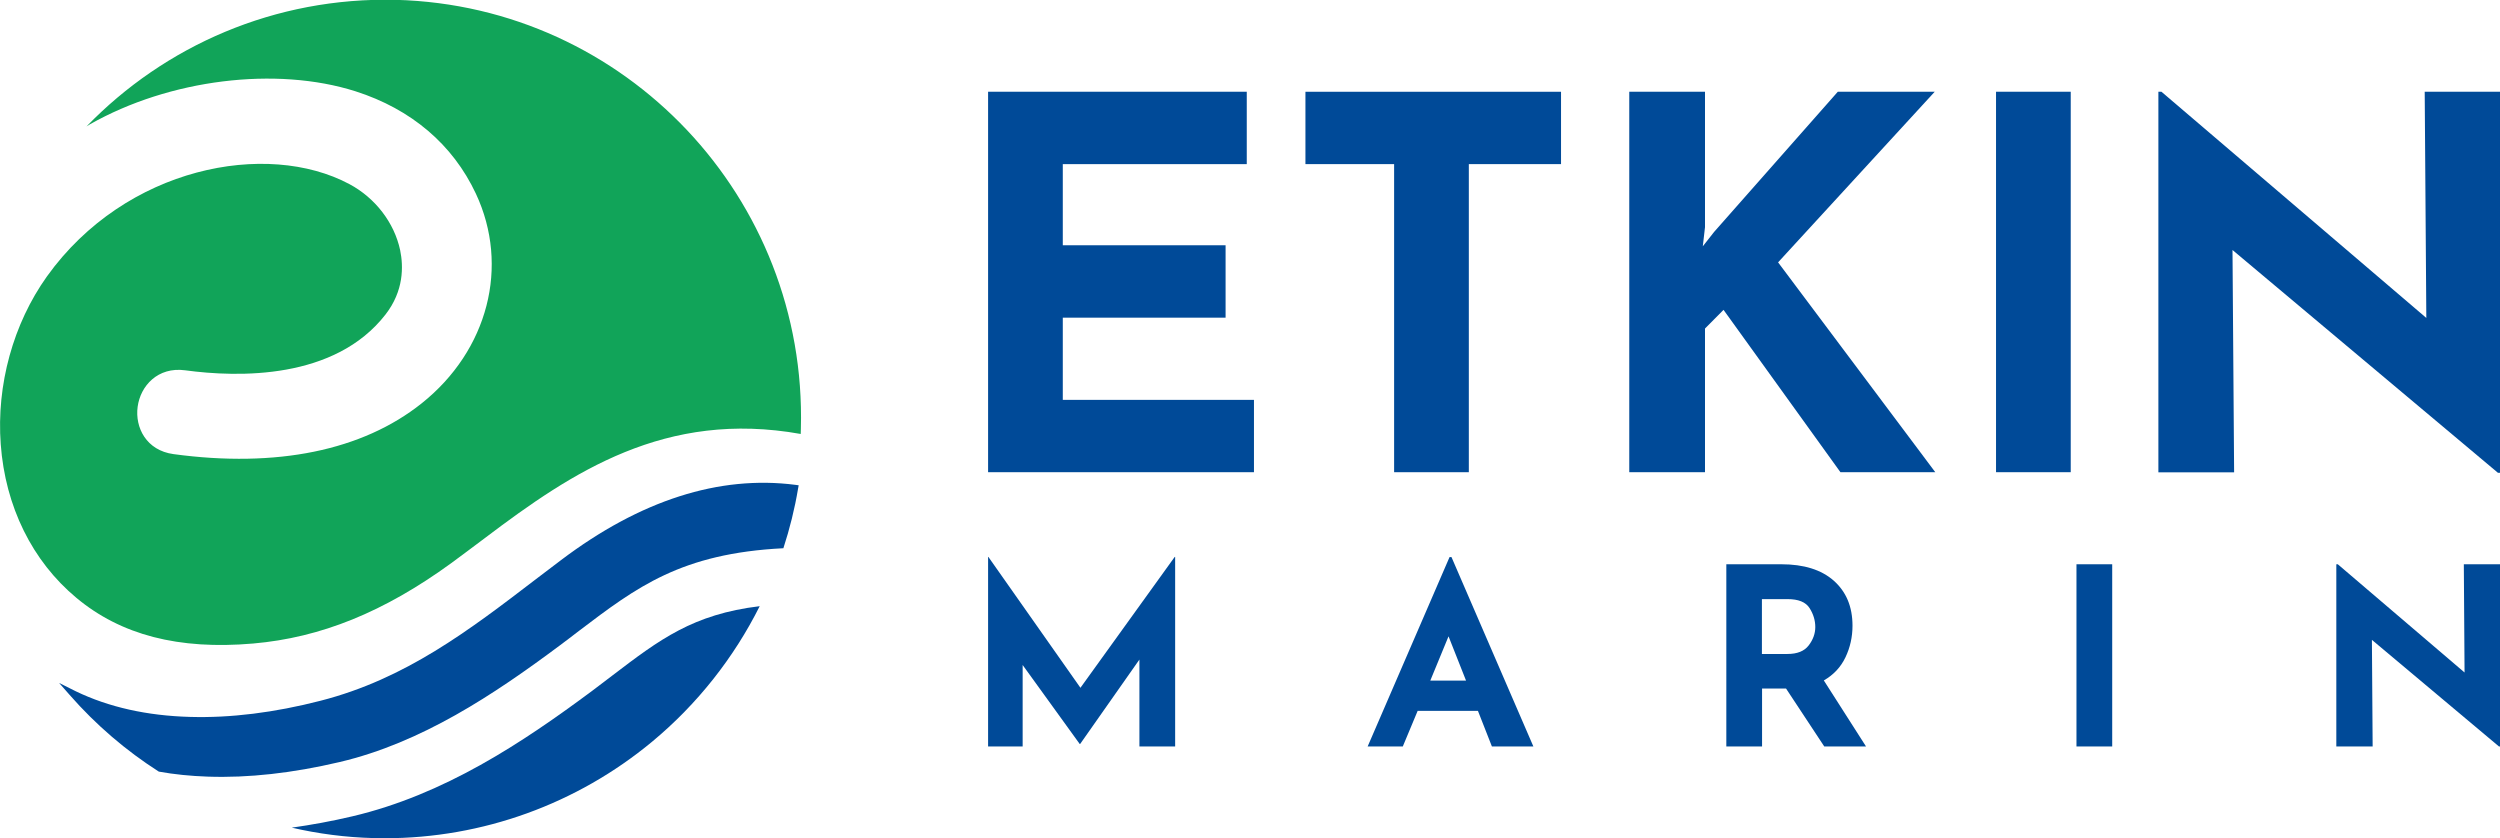
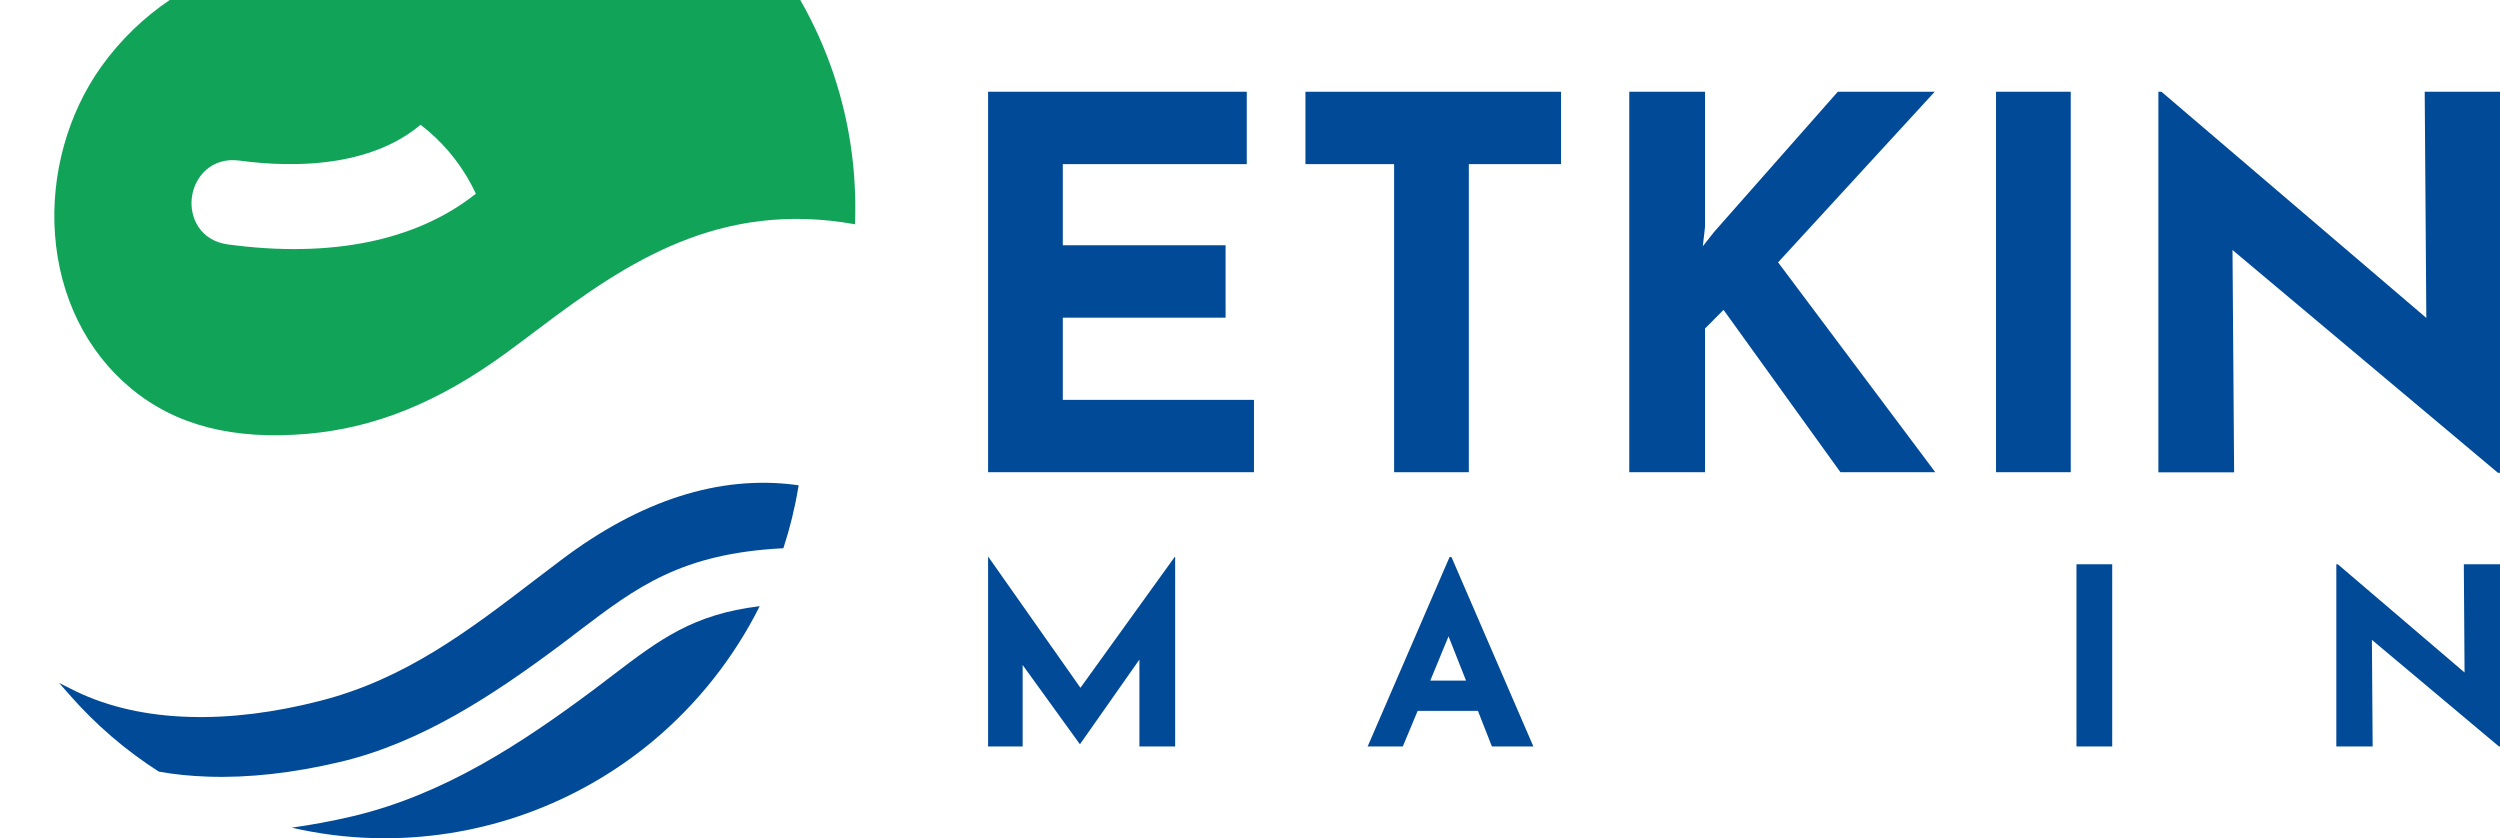
<svg xmlns="http://www.w3.org/2000/svg" version="1.1" id="katman_1" x="0px" y="0px" viewBox="0 0 170 57" style="enable-background:new 0 0 170 57;" xml:space="preserve">
  <style type="text/css">
	.st0{fill:#004A98;}
	.st1{fill:#11A459;}
</style>
  <g>
    <g>
      <g>
        <g>
          <path class="st0" d="M40.29,46.96c-4.8,3.57-10.09,7.08-16.33,8.55c-1.4,0.33-2.77,0.58-4.12,0.77      c1.81,0.42,3.68,0.66,5.56,0.71C25.65,57,25.91,57,26.17,57c6.63,0,13.06-2.32,18.18-6.57c3.07-2.55,5.55-5.7,7.31-9.21      c-4.54,0.55-6.81,2.27-10,4.7C41.21,46.26,40.76,46.61,40.29,46.96z" />
          <path class="st0" d="M23.09,51.82c5.57-1.31,10.48-4.58,14.95-7.91c0.46-0.34,0.9-0.68,1.33-1.01c3.93-2.98,6.95-5.27,13.9-5.62      c0.43-1.32,0.77-2.68,1-4.06L54.31,33l-0.22-0.03c-5.19-0.67-10.55,1.05-15.93,5.11h0c-0.57,0.43-1.13,0.86-1.7,1.29      c-4.57,3.5-8.89,6.8-14.66,8.28c-3.14,0.81-6.13,1.18-8.88,1.1c-2.91-0.08-5.52-0.66-7.76-1.74C5.13,47,5.11,46.99,5.08,46.97      l-1.06-0.53l0.72,0.82c1.78,2.03,3.82,3.78,6.06,5.21c1.05,0.19,2.16,0.3,3.31,0.34C16.89,52.91,19.9,52.57,23.09,51.82z" />
        </g>
        <g>
-           <path class="st1" d="M24.18,6.21c3.78,1.21,6.61,3.61,8.18,6.96c2.31,4.93,0.83,10.66-3.69,14.26      c-4.03,3.21-9.86,4.4-16.87,3.45c-1.85-0.25-2.63-1.81-2.44-3.22c0.19-1.42,1.37-2.73,3.23-2.48c3.61,0.49,10.18,0.65,13.63-3.8      c1.24-1.6,1.22-3.26,0.99-4.37c-0.4-1.87-1.69-3.55-3.45-4.49c-5.61-3-15.22-1.19-20.57,6.28c-2.29,3.21-3.44,7.37-3.14,11.41      c0.31,4.23,2.14,7.94,5.14,10.44c3.03,2.53,6.96,3.55,12.02,3.11c4.61-0.4,8.9-2.14,13.48-5.47c0.74-0.54,1.5-1.12,2.32-1.73      c5.9-4.46,12.24-8.7,21.44-7.05c0-0.12,0.01-0.24,0.01-0.37c0.42-15.67-11.9-28.73-27.53-29.15C18.7-0.21,11.2,3.11,5.88,8.6      c0.08-0.05,0.16-0.1,0.24-0.15C11.52,5.39,18.77,4.49,24.18,6.21z" />
+           <path class="st1" d="M24.18,6.21c3.78,1.21,6.61,3.61,8.18,6.96c-4.03,3.21-9.86,4.4-16.87,3.45c-1.85-0.25-2.63-1.81-2.44-3.22c0.19-1.42,1.37-2.73,3.23-2.48c3.61,0.49,10.18,0.65,13.63-3.8      c1.24-1.6,1.22-3.26,0.99-4.37c-0.4-1.87-1.69-3.55-3.45-4.49c-5.61-3-15.22-1.19-20.57,6.28c-2.29,3.21-3.44,7.37-3.14,11.41      c0.31,4.23,2.14,7.94,5.14,10.44c3.03,2.53,6.96,3.55,12.02,3.11c4.61-0.4,8.9-2.14,13.48-5.47c0.74-0.54,1.5-1.12,2.32-1.73      c5.9-4.46,12.24-8.7,21.44-7.05c0-0.12,0.01-0.24,0.01-0.37c0.42-15.67-11.9-28.73-27.53-29.15C18.7-0.21,11.2,3.11,5.88,8.6      c0.08-0.05,0.16-0.1,0.24-0.15C11.52,5.39,18.77,4.49,24.18,6.21z" />
        </g>
      </g>
    </g>
    <g>
      <g>
        <path class="st0" d="M84.78,6.24v4.92H72.27v5.52h11.07v4.92H72.27v5.59h13v4.92H67.19V6.24H84.78z" />
        <path class="st0" d="M106.15,6.24v4.92h-6.27v20.95H94.8V11.16h-6.03V6.24H106.15z" />
        <path class="st0" d="M115.79,16.75l0.77-0.98l8.41-9.53h6.59l-10.65,11.6l10.69,14.27h-6.45l-7.95-11.04l-1.26,1.27v9.77h-5.15     V6.24h5.15v9.21L115.79,16.75z" />
        <path class="st0" d="M140.81,6.24v25.87h-5.08V6.24H140.81z" />
        <path class="st0" d="M170,6.24v25.91h-0.14l-18.05-15.15l0.11,15.12h-5.15V6.24h0.21l18.01,15.38l-0.11-15.38H170z" />
      </g>
      <g>
        <path class="st0" d="M79.91,37.87v12.89h-2.43v-5.91l-4.03,5.74h-0.03l-3.88-5.37v5.54h-2.35V37.87h0.02l6.26,8.9l6.41-8.9H79.91     z" />
        <path class="st0" d="M100.5,48.34H96.4l-1.01,2.42H93l5.57-12.88h0.13l5.57,12.88h-2.82L100.5,48.34z M99.69,46.28l-1.19-3.01     l-1.24,3.01H99.69z" />
-         <path class="st0" d="M124.05,50.76l-2.6-3.94h-1.63v3.94h-2.43V38.37h3.74c1.53,0,2.72,0.37,3.57,1.12     c0.84,0.75,1.27,1.76,1.27,3.06c0,0.76-0.16,1.48-0.48,2.15c-0.32,0.67-0.81,1.19-1.47,1.57l2.87,4.49H124.05z M119.82,44.47     h1.73c0.66,0,1.14-0.19,1.44-0.58c0.3-0.39,0.45-0.81,0.45-1.25c0-0.45-0.13-0.88-0.39-1.29c-0.26-0.41-0.76-0.61-1.49-0.61     h-1.75V44.47z" />
        <path class="st0" d="M143.63,38.37v12.39h-2.43V38.37H143.63z" />
        <path class="st0" d="M170,38.37v12.39h-0.07l-8.64-7.25l0.05,7.25h-2.47V38.37h0.1l8.62,7.36l-0.05-7.36H170z" />
      </g>
    </g>
  </g>
</svg>